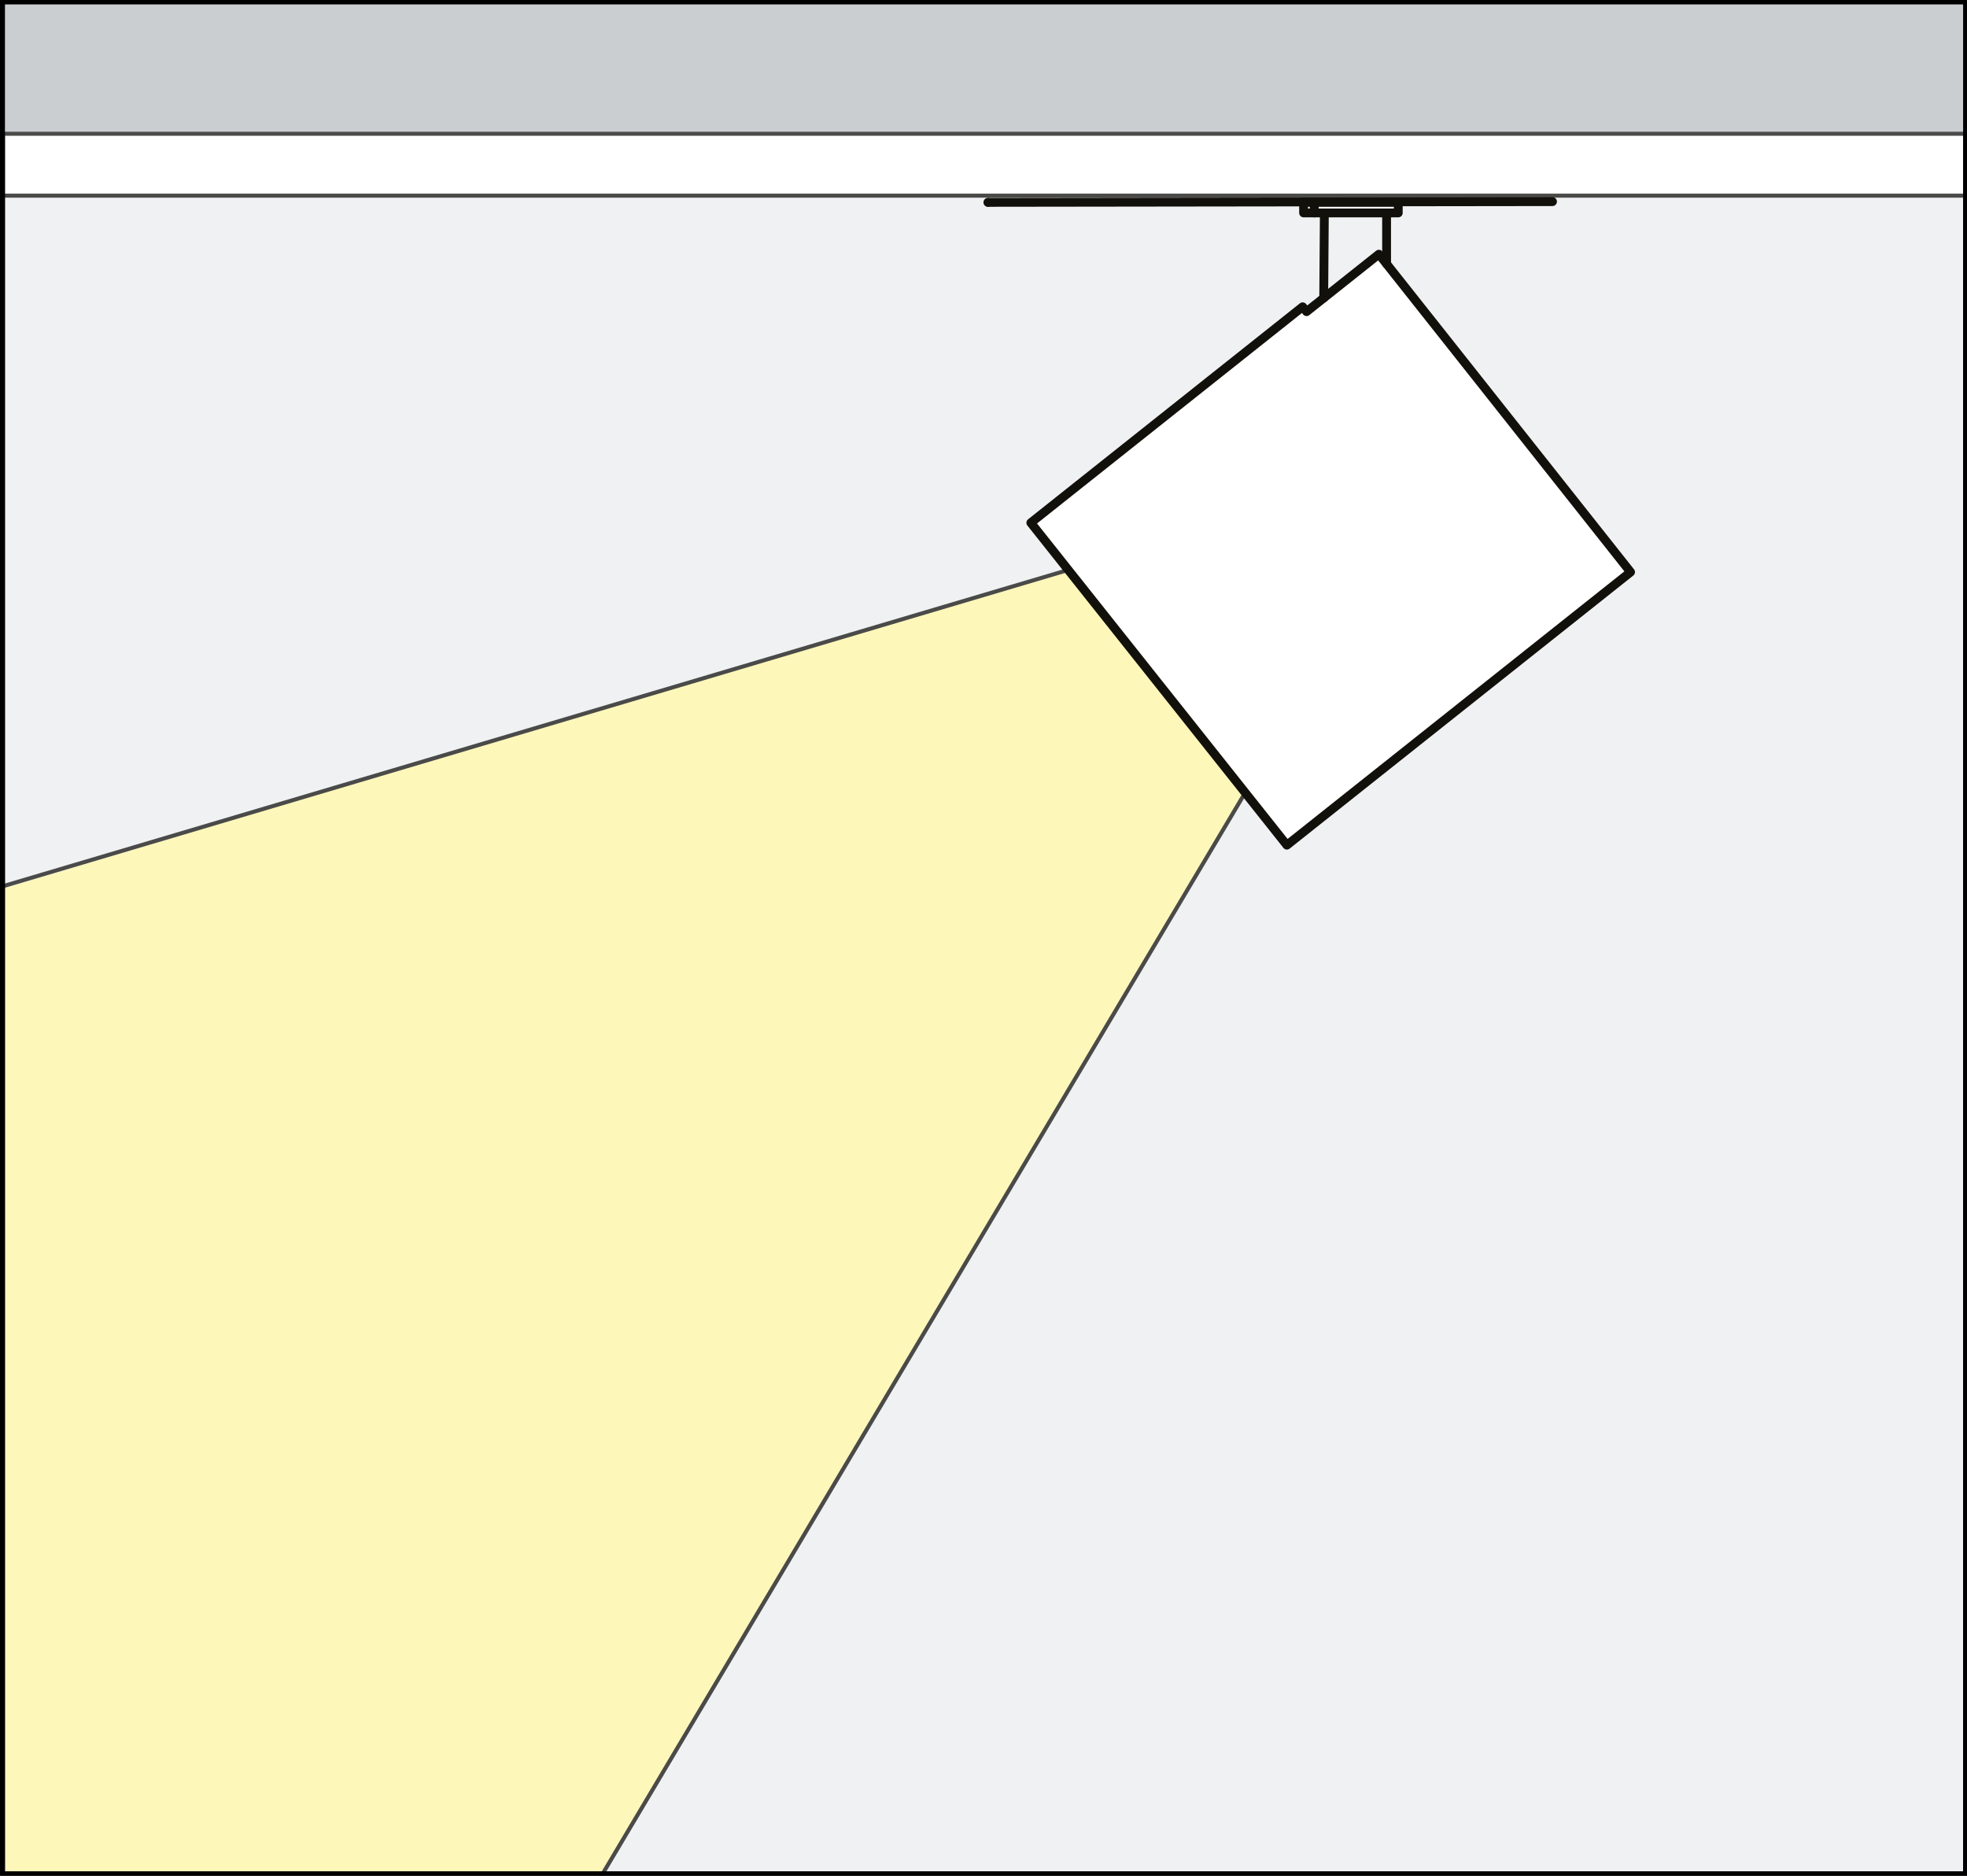
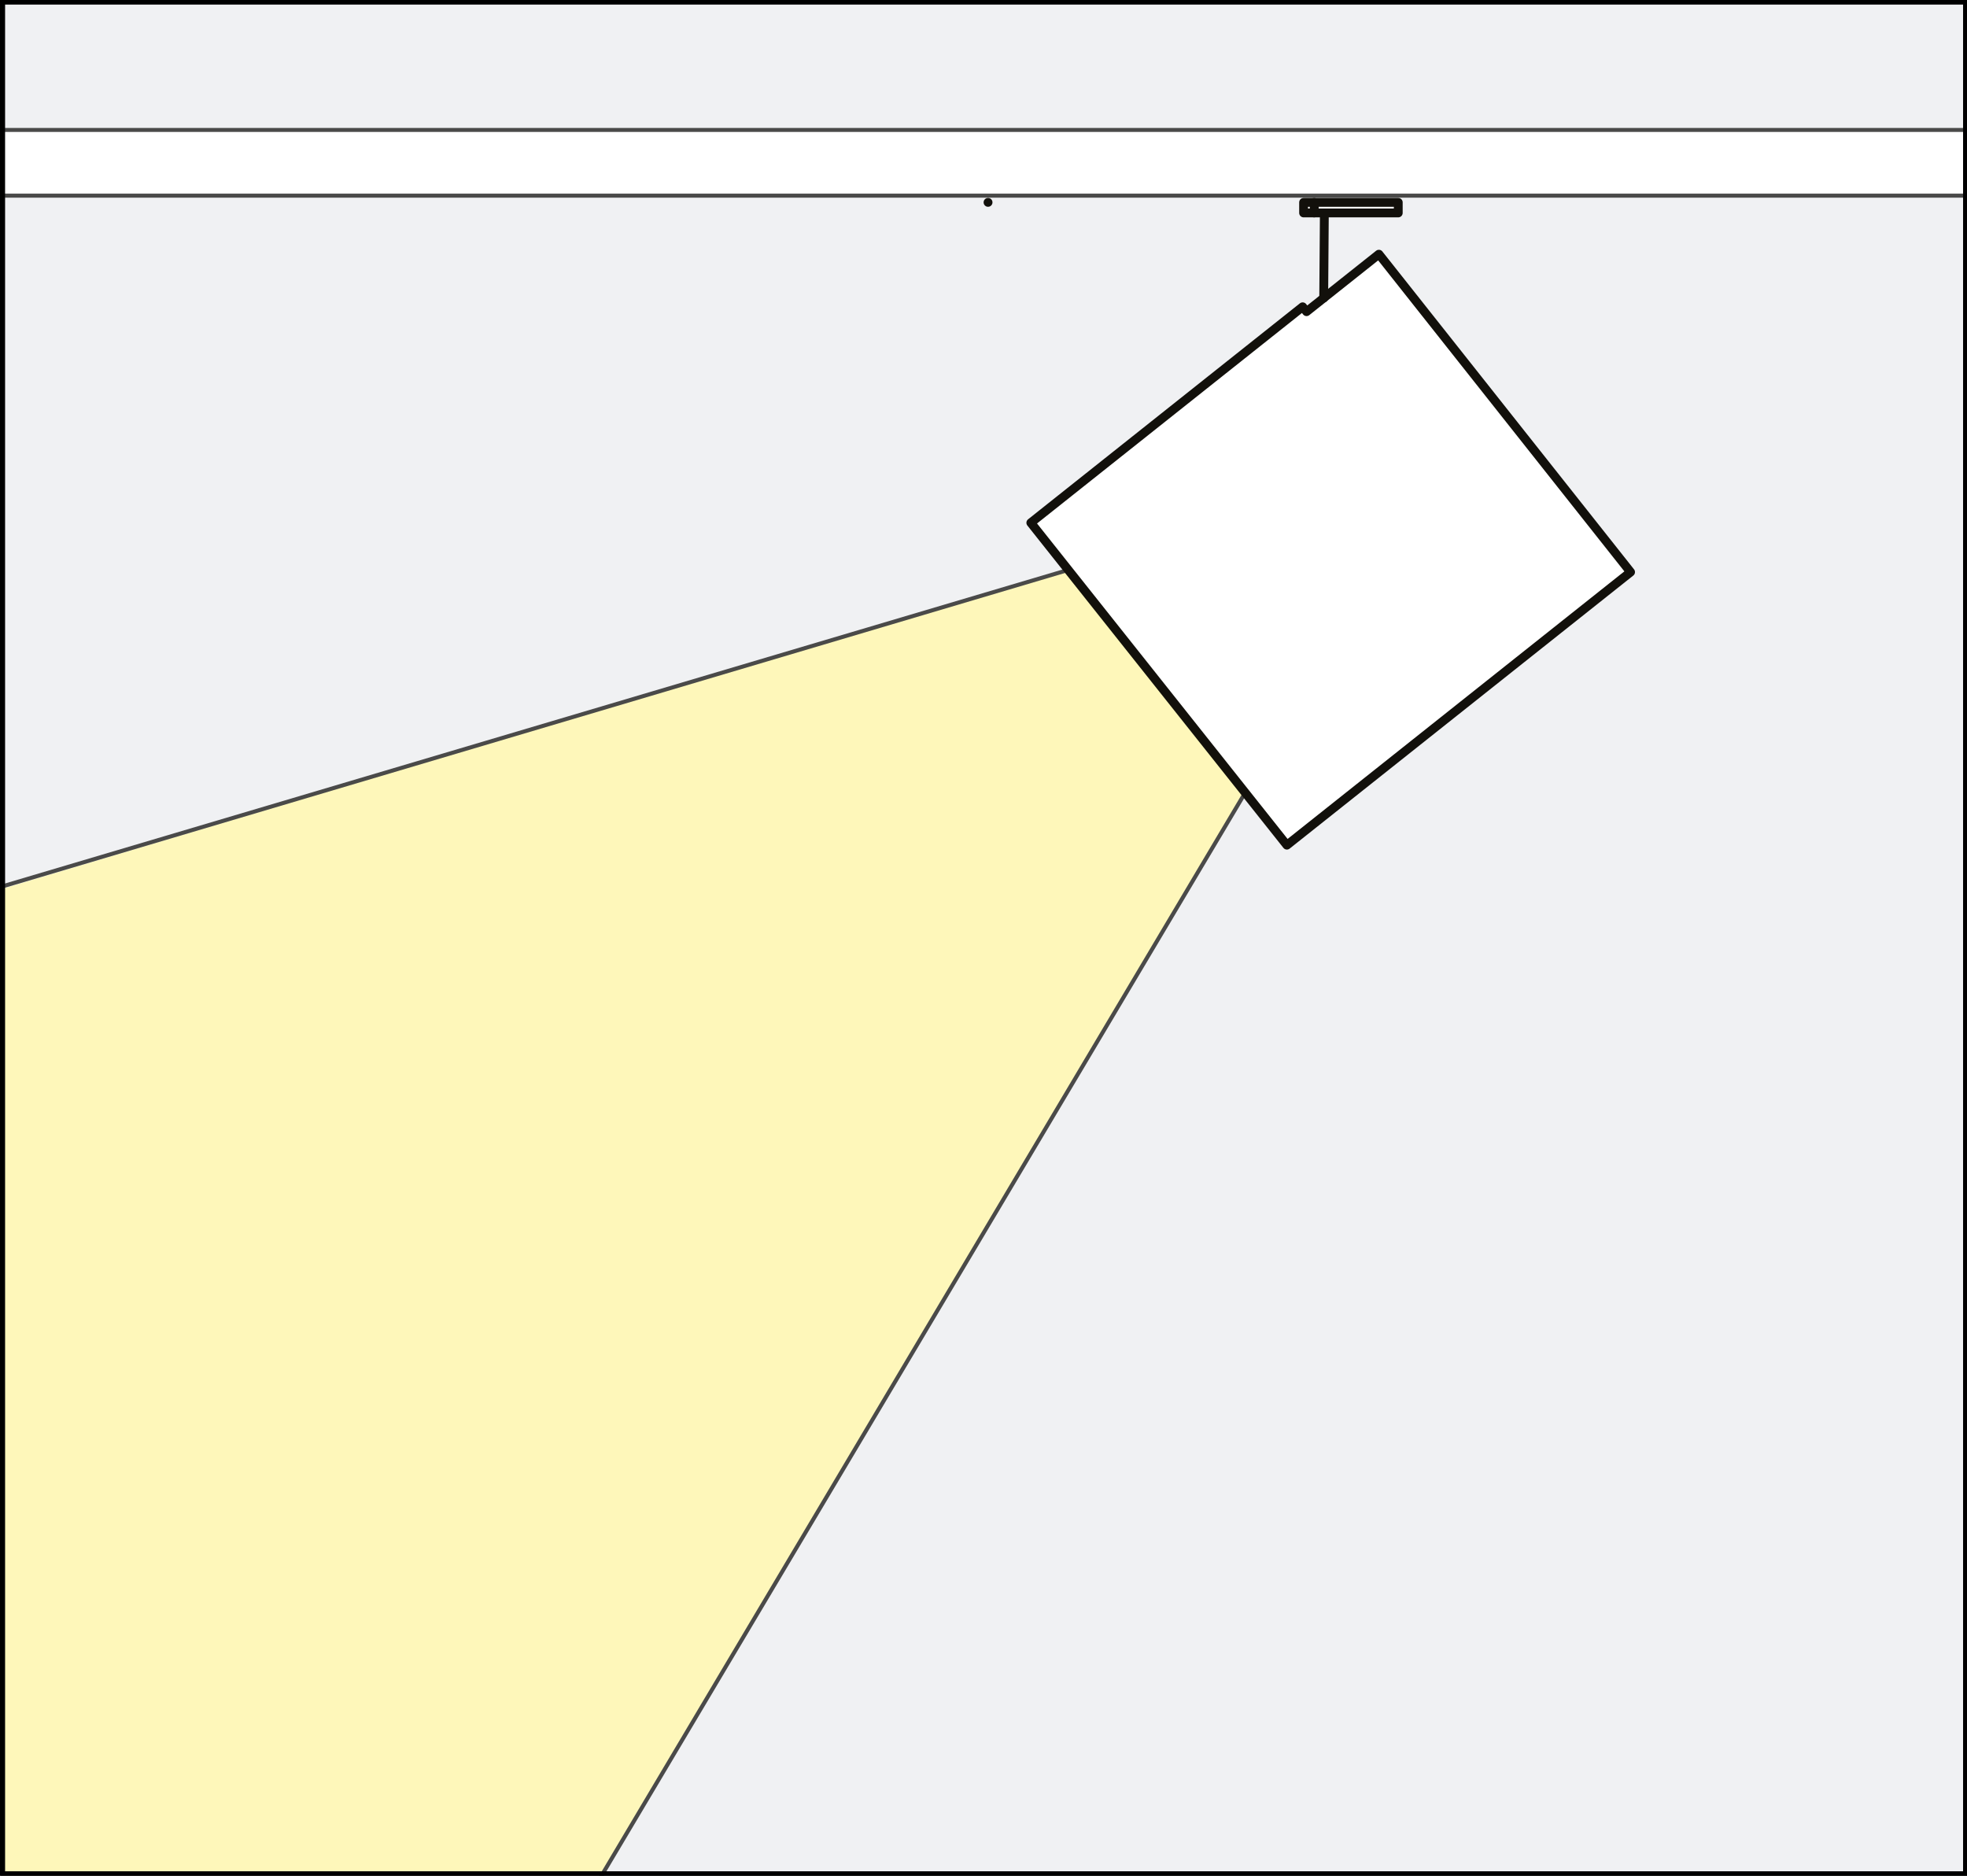
<svg xmlns="http://www.w3.org/2000/svg" viewBox="0 0 55.654 53.065">
  <rect x="0" y="0" width="55.654" height="53.065" fill="#808080" stroke="none" />
  <defs>
    <clipPath id="r">
      <rect x=".015" y="0" width="55.654" height="53.065" style="fill: none;" />
    </clipPath>
  </defs>
  <g id="d" data-name="SALVIA 145">
    <rect x="-128.152" y="-12.182" width="192.39" height="100" style="fill: none;" />
    <rect x="-128.152" y="-12.182" width="192.39" height="100" style="fill: none;" />
  </g>
  <g id="q" data-name="SZKICE ŚWIECENIA">
    <g>
      <g style="clip-path: url(#r);">
        <rect x=".015" y="0" width="55.654" height="53.065" style="fill: #f0f1f3;" />
        <g>
          <polygon points="5.536 72.309 35.231 22.424 30.208 16.128 -20.907 31.417 5.536 72.309" style="fill: #fef7ba;" />
          <line x1="30.208" y1="16.128" x2="-21.056" y2="31.346" style="fill: none; stroke: #4a4a49; stroke-width: .114px;" />
          <line x1="35.231" y1="22.424" x2="5.529" y2="72.393" style="fill: none; stroke: #4a4a49; stroke-width: .114px;" />
        </g>
        <rect x=".04" y="3.676" width="55.604" height="1.859" style="fill: #fff; stroke: #4a4a49; stroke-miterlimit: 10; stroke-width: .114px;" />
        <rect x=".015" y="0" width="55.654" height="53.065" style="fill: none; stroke: #1d1d1b; stroke-miterlimit: 10; stroke-width: .25px;" />
-         <rect x=".015" y="0" width="55.604" height="3.784" style="fill: #cbced1; stroke: #4a4a49; stroke-miterlimit: 10; stroke-width: .114px;" />
        <polygon points="36.411 23.909 46.135 16.184 39.014 7.191 36.967 8.817 36.857 8.679 29.166 14.789 36.411 23.909" style="fill: #fff; stroke: #12100b; stroke-linecap: round; stroke-linejoin: round; stroke-width: .25px;" />
      </g>
      <rect x=".015" y="0" width="55.654" height="53.065" style="fill: none; stroke: #000; stroke-miterlimit: 10; stroke-width: .25px;" />
    </g>
  </g>
  <g id="v" data-name="OBSZARY robocze">
    <rect x=".015" y="0" width="55.654" height="53.065" style="fill: none;" />
  </g>
  <g id="ad" data-name="Z EPS import">
    <g>
      <line x1="27.955" y1="5.725" x2="27.956" y2="5.725" style="fill: #fff; stroke: #12100b; stroke-linecap: round; stroke-linejoin: round; stroke-width: .25px;" />
-       <polyline points="27.955 5.725 43.926 5.704 43.926 5.702" style="fill: #fff; stroke: #12100b; stroke-linecap: round; stroke-linejoin: round; stroke-width: .25px;" />
-       <line x1="39.232" y1="6.024" x2="39.232" y2="7.466" style="fill: #fff; stroke: #12100b; stroke-linecap: round; stroke-linejoin: round; stroke-width: .25px;" />
      <line x1="37.471" y1="6.024" x2="37.453" y2="8.432" style="fill: #fff; stroke: #12100b; stroke-linecap: round; stroke-linejoin: round; stroke-width: .25px;" />
      <rect x="37.183" y="5.724" width="2.38" height=".299" transform="translate(76.745 11.748) rotate(-180)" style="fill: #fff; stroke: #12100b; stroke-linecap: round; stroke-linejoin: round; stroke-width: .25px;" />
      <rect x="36.883" y="5.724" width=".299" height=".299" transform="translate(74.066 11.748) rotate(-180)" style="fill: #fff; stroke: #12100b; stroke-linecap: round; stroke-linejoin: round; stroke-width: .25px;" />
    </g>
  </g>
</svg>